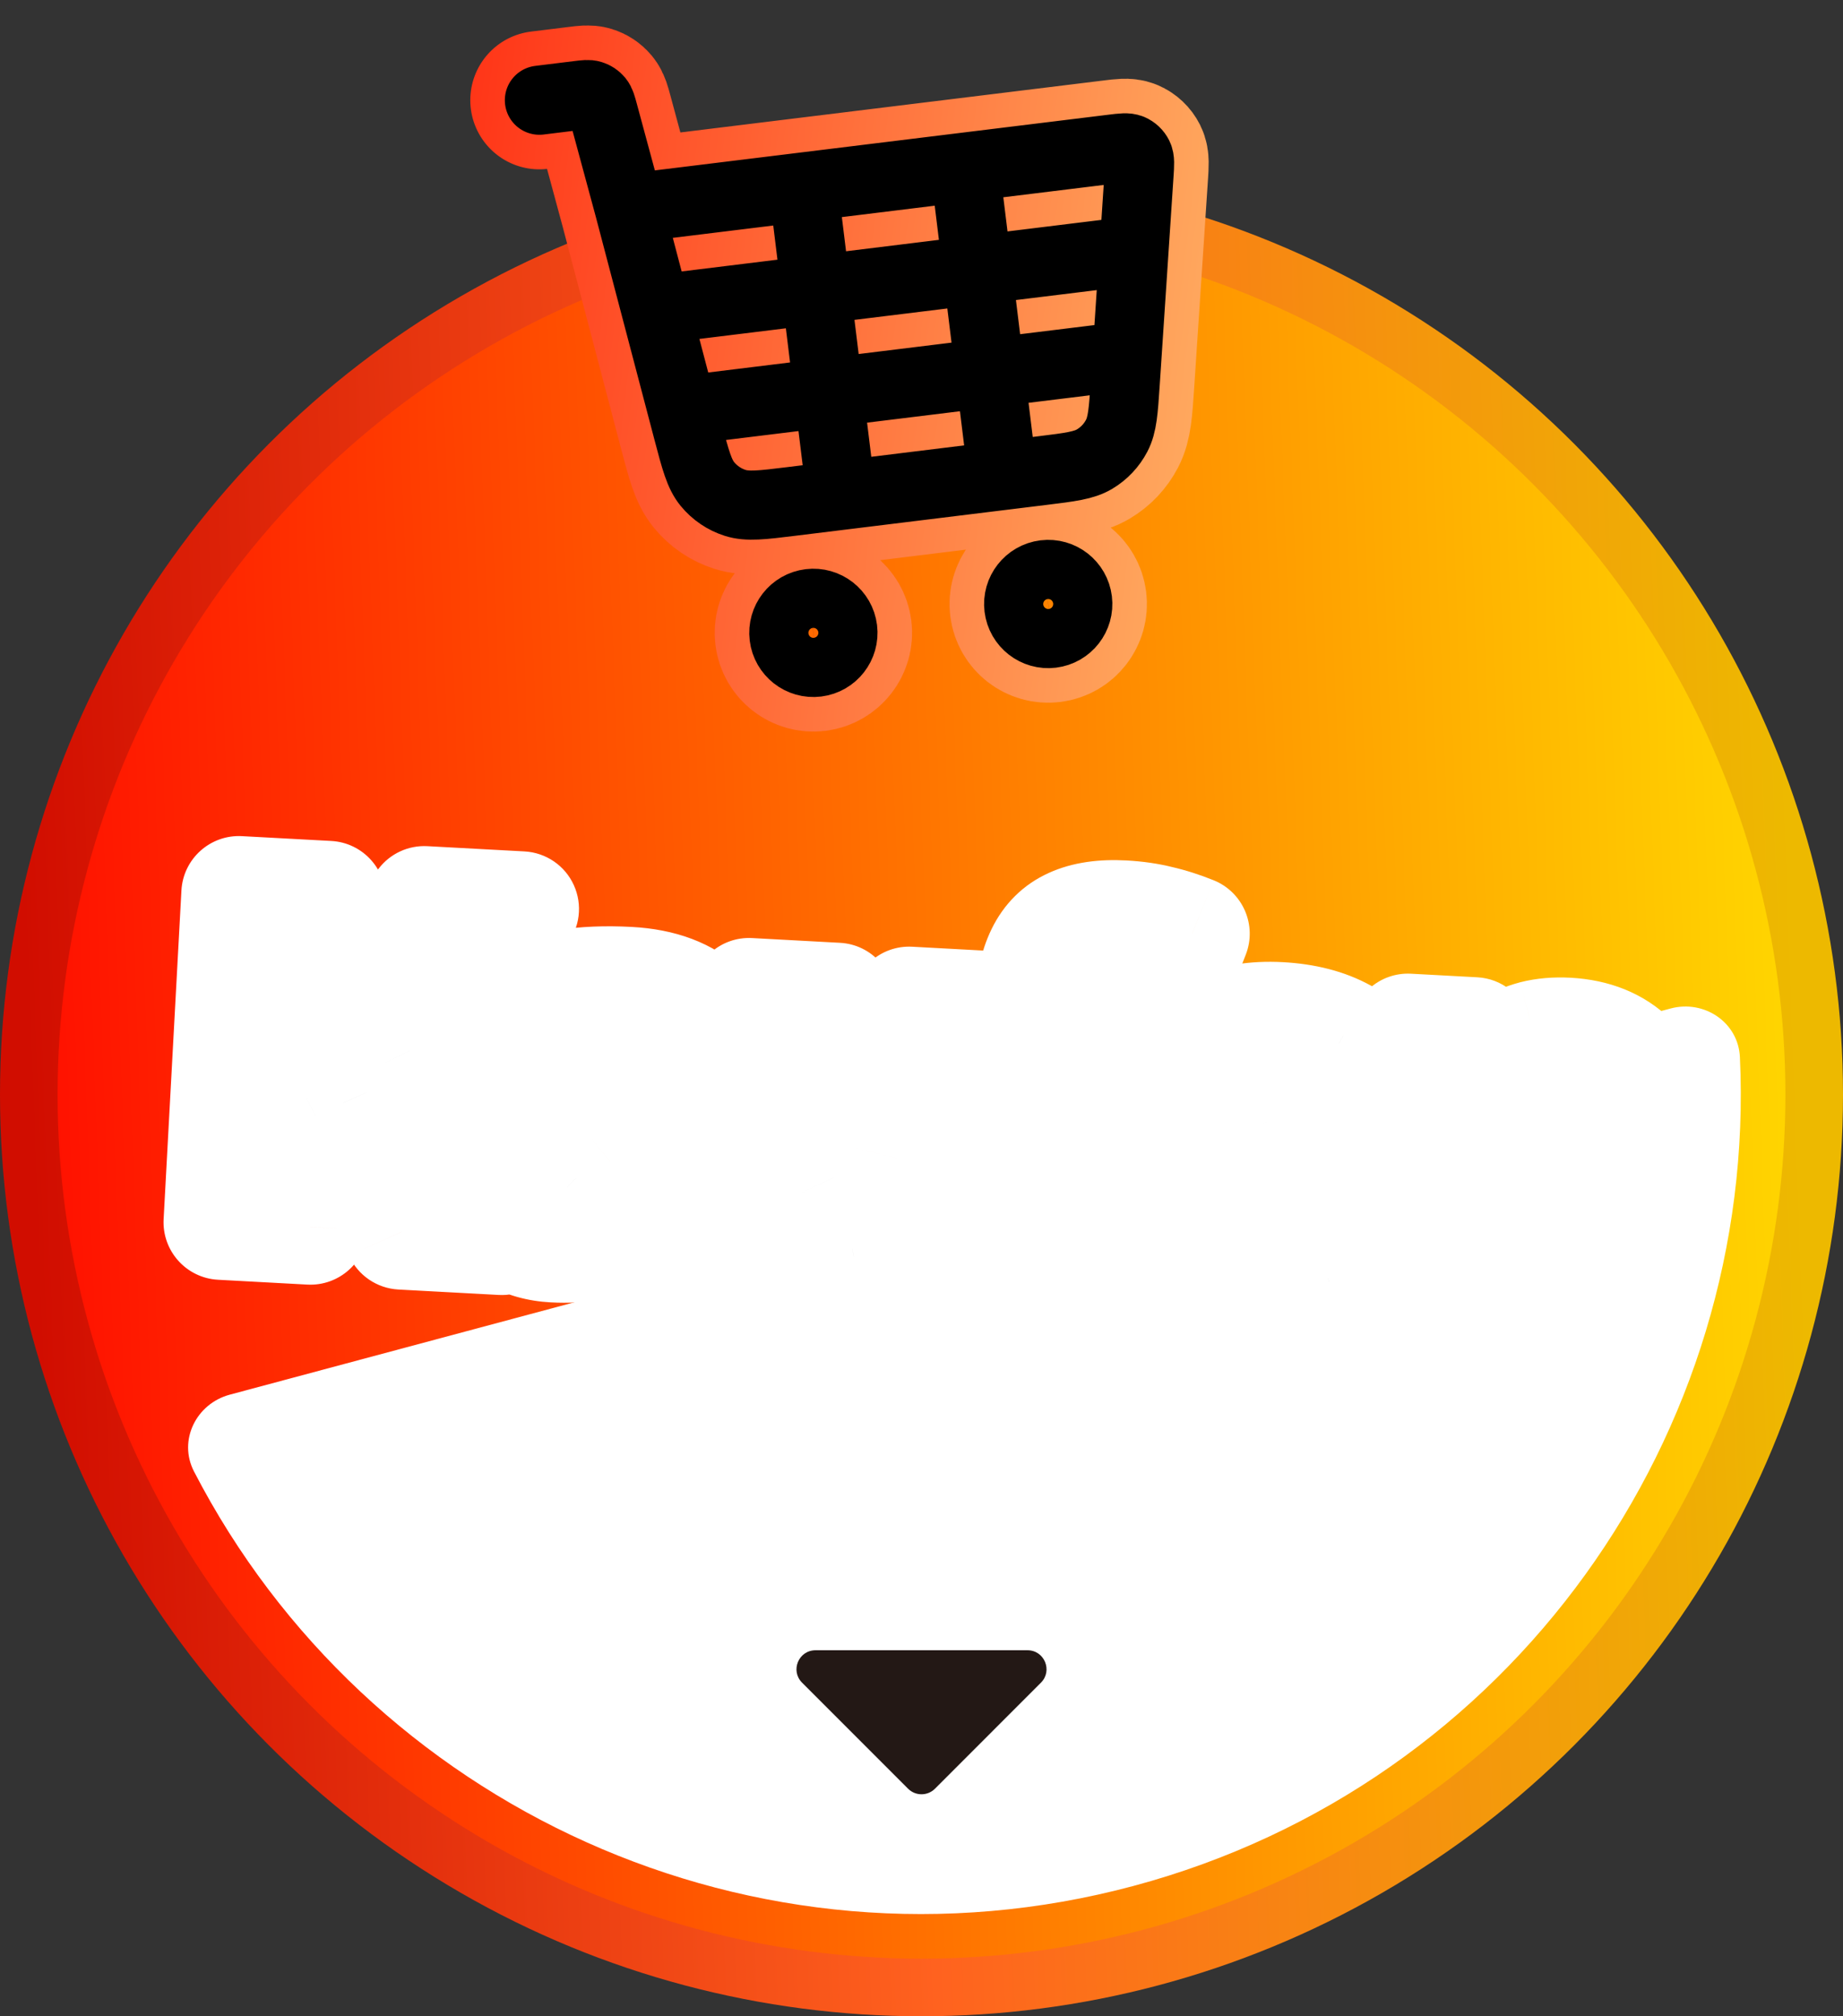
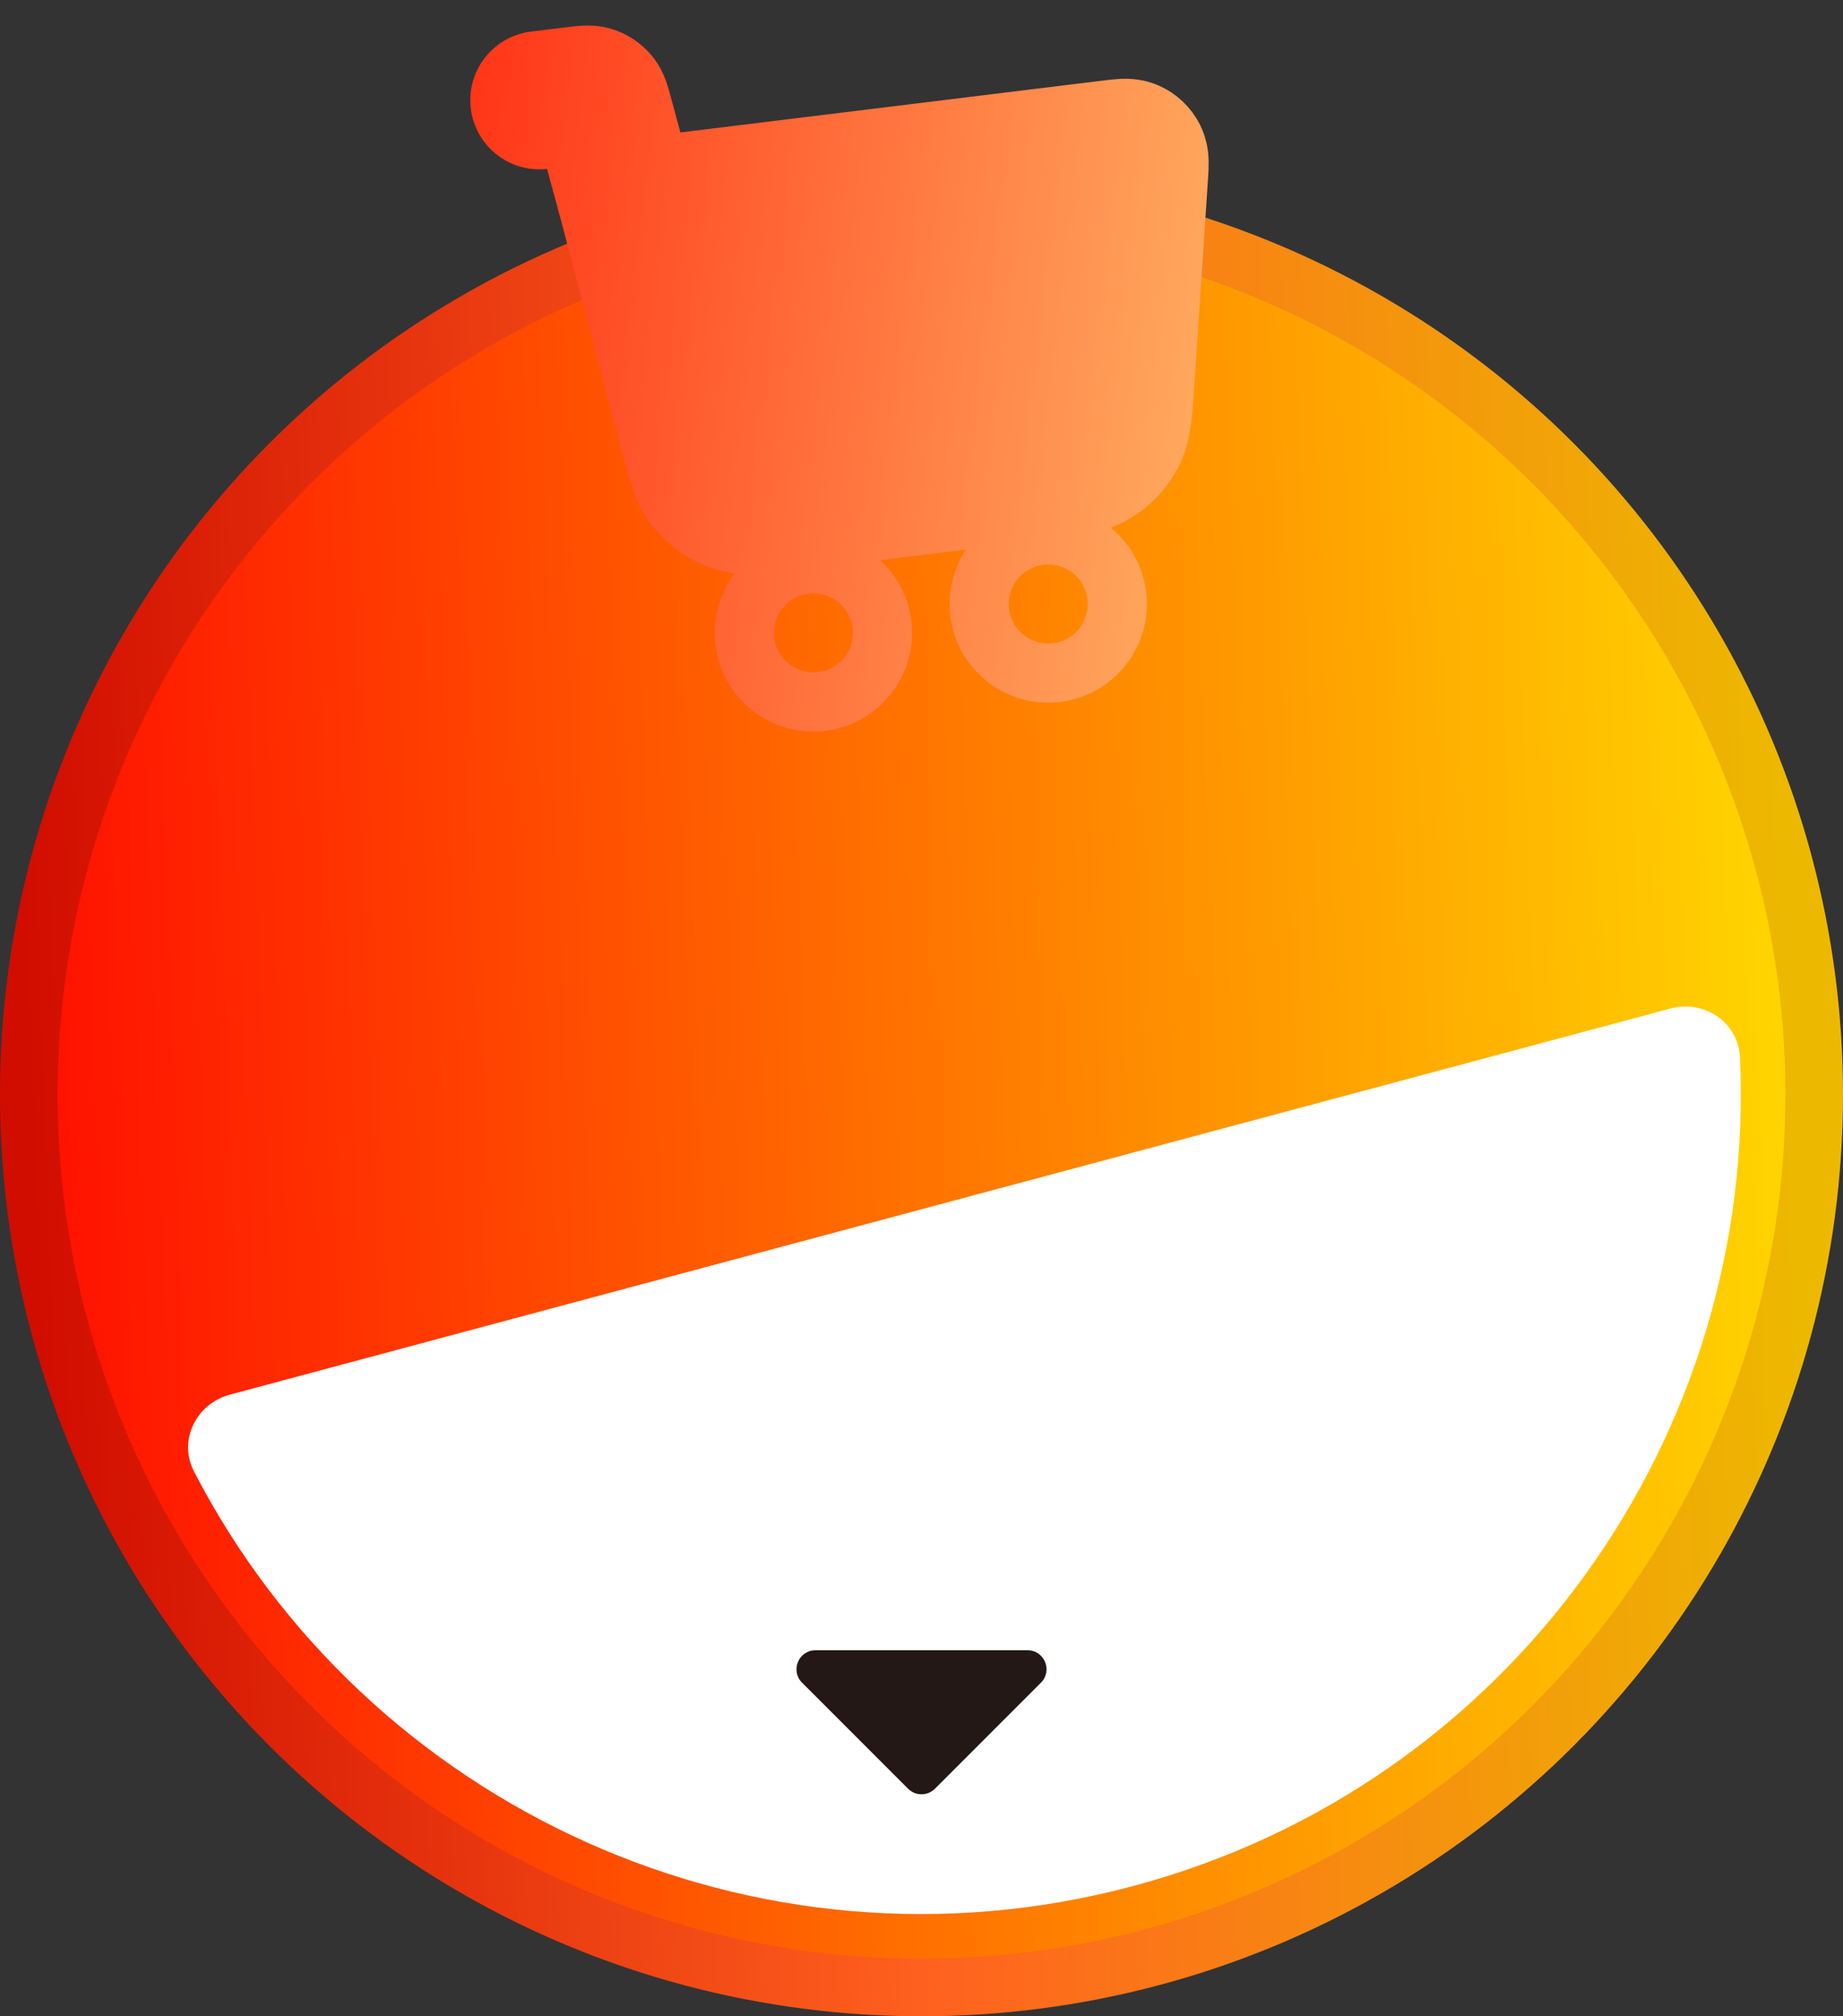
<svg xmlns="http://www.w3.org/2000/svg" width="64" height="70" viewBox="0 0 64 70" fill="none">
  <rect x="0" y="0" width="64" height="70" fill="#333333" stroke="none" />
  <circle cx="32" cy="38" r="31" fill="url(#paint0_linear_197_33965)" stroke="url(#paint1_linear_197_33965)" stroke-width="2" />
-   <path fill-rule="evenodd" clip-rule="evenodd" d="M60.42 36.701C60.364 35.492 59.181 34.7 58.011 35.013L7.98 48.419C6.81 48.733 6.181 50.01 6.737 51.086C12.742 62.705 26.211 68.999 39.362 65.475C52.513 61.951 61.03 49.766 60.42 36.701Z" fill="white" />
+   <path fill-rule="evenodd" clip-rule="evenodd" d="M60.42 36.701C60.364 35.492 59.181 34.7 58.011 35.013L7.98 48.419C6.81 48.733 6.181 50.01 6.737 51.086C12.742 62.705 26.211 68.999 39.362 65.475C52.513 61.951 61.03 49.766 60.42 36.701" fill="white" />
  <mask id="path-3-outside-1_197_33965" maskUnits="userSpaceOnUse" x="5.134" y="27.326" width="54.894" height="20.891" fill="black">
-     <rect fill="white" x="5.134" y="27.326" width="54.894" height="20.891" />
-     <path d="M17.425 42.96L13.942 42.772L11.925 38.288L10.985 38.782L10.779 42.601L7.679 42.433L8.297 31.026L11.396 31.193L11.128 36.146C11.269 35.908 11.431 35.671 11.615 35.435C11.799 35.189 11.977 34.958 12.149 34.743L14.735 31.374L18.106 31.556L14.235 36.474L17.425 42.96ZM21.834 34.178C22.953 34.238 23.811 34.562 24.41 35.15C25.008 35.738 25.28 36.543 25.224 37.566L24.91 43.365L22.802 43.251L22.274 42.053L22.21 42.049C21.948 42.345 21.678 42.587 21.401 42.775C21.135 42.953 20.83 43.075 20.484 43.142C20.138 43.219 19.72 43.245 19.23 43.218C18.719 43.19 18.266 43.065 17.873 42.84C17.479 42.605 17.177 42.274 16.965 41.846C16.754 41.407 16.666 40.863 16.701 40.213C16.752 39.265 17.115 38.58 17.79 38.157C18.475 37.735 19.442 37.531 20.691 37.545L22.163 37.576L22.17 37.449C22.192 37.054 22.111 36.772 21.928 36.602C21.745 36.421 21.489 36.322 21.159 36.304C20.807 36.285 20.415 36.328 19.982 36.433C19.549 36.527 19.11 36.658 18.663 36.826L17.893 34.766C18.419 34.527 19.004 34.361 19.65 34.268C20.308 34.164 21.036 34.134 21.834 34.178ZM21.384 39.249C20.829 39.24 20.429 39.32 20.185 39.488C19.952 39.647 19.827 39.886 19.81 40.205C19.794 40.503 19.861 40.731 20.013 40.889C20.165 41.036 20.375 41.117 20.641 41.131C21.014 41.151 21.334 41.051 21.603 40.831C21.882 40.611 22.031 40.315 22.051 39.942L22.088 39.255L21.384 39.249ZM34.624 35.03L34.146 43.865L31.845 43.74L31.521 42.617L31.346 42.608C31.148 42.896 30.901 43.129 30.603 43.305C30.316 43.471 30 43.587 29.655 43.654C29.32 43.721 28.971 43.745 28.609 43.726C28.034 43.694 27.518 43.554 27.062 43.305C26.605 43.056 26.251 42.685 26 42.19C25.76 41.697 25.66 41.072 25.701 40.316L26.012 34.564L29.064 34.729L28.803 39.554C28.772 40.129 28.828 40.57 28.972 40.877C29.126 41.184 29.39 41.348 29.762 41.368C30.146 41.389 30.449 41.304 30.673 41.113C30.898 40.912 31.058 40.611 31.155 40.21C31.262 39.81 31.331 39.317 31.363 38.731L31.572 34.865L34.624 35.03ZM40.57 37.643L38.685 37.541L38.33 44.091L35.279 43.926L35.633 37.376L34.467 37.313L34.548 35.811L35.819 35.127L35.827 34.983C35.868 34.216 36.003 33.598 36.232 33.13C36.46 32.662 36.798 32.327 37.247 32.127C37.707 31.917 38.294 31.831 39.008 31.87C39.466 31.895 39.879 31.955 40.248 32.049C40.617 32.133 41 32.256 41.398 32.416L40.636 34.362C40.489 34.311 40.32 34.264 40.13 34.222C39.951 34.18 39.755 34.154 39.542 34.142C39.307 34.13 39.133 34.195 39.018 34.338C38.904 34.471 38.839 34.697 38.821 35.017L38.809 35.256L40.694 35.358L40.57 37.643ZM44.442 35.401C45.305 35.447 46.037 35.637 46.639 35.968C47.251 36.301 47.706 36.774 48.004 37.388C48.313 38.003 48.442 38.763 48.393 39.669L48.32 41.027L42.872 40.732C42.868 41.191 43.018 41.578 43.322 41.894C43.636 42.21 44.102 42.385 44.719 42.418C45.273 42.448 45.782 42.422 46.246 42.34C46.71 42.259 47.193 42.114 47.696 41.906L47.577 44.095C47.139 44.295 46.661 44.435 46.144 44.514C45.638 44.593 45.001 44.612 44.234 44.571C43.34 44.523 42.549 44.325 41.863 43.978C41.188 43.621 40.666 43.096 40.298 42.403C39.929 41.71 39.773 40.842 39.83 39.798C39.888 38.733 40.116 37.869 40.515 37.207C40.925 36.546 41.463 36.068 42.131 35.773C42.809 35.478 43.58 35.354 44.442 35.401ZM44.442 37.484C44.08 37.464 43.77 37.56 43.513 37.77C43.266 37.981 43.109 38.33 43.04 38.818L45.66 38.96C45.674 38.694 45.634 38.456 45.538 38.248C45.454 38.03 45.319 37.852 45.134 37.714C44.95 37.575 44.719 37.499 44.442 37.484ZM54.43 35.941C55.346 35.991 56.078 36.287 56.626 36.829C57.173 37.371 57.416 38.213 57.354 39.352L57.043 45.104L53.992 44.939L54.253 40.114C54.284 39.528 54.223 39.081 54.069 38.774C53.914 38.466 53.651 38.303 53.278 38.282C52.703 38.251 52.301 38.465 52.074 38.922C51.857 39.381 51.724 40.052 51.676 40.936L51.467 44.802L48.416 44.637L48.894 35.802L51.194 35.926L51.547 37.115L51.658 37.121C51.865 36.855 52.102 36.633 52.367 36.455C52.645 36.267 52.951 36.128 53.287 36.04C53.634 35.952 54.015 35.919 54.43 35.941Z" />
-   </mask>
-   <path d="M17.425 42.96L13.942 42.772L11.925 38.288L10.985 38.782L10.779 42.601L7.679 42.433L8.297 31.026L11.396 31.193L11.128 36.146C11.269 35.908 11.431 35.671 11.615 35.435C11.799 35.189 11.977 34.958 12.149 34.743L14.735 31.374L18.106 31.556L14.235 36.474L17.425 42.96ZM21.834 34.178C22.953 34.238 23.811 34.562 24.41 35.15C25.008 35.738 25.28 36.543 25.224 37.566L24.91 43.365L22.802 43.251L22.274 42.053L22.21 42.049C21.948 42.345 21.678 42.587 21.401 42.775C21.135 42.953 20.83 43.075 20.484 43.142C20.138 43.219 19.72 43.245 19.23 43.218C18.719 43.19 18.266 43.065 17.873 42.84C17.479 42.605 17.177 42.274 16.965 41.846C16.754 41.407 16.666 40.863 16.701 40.213C16.752 39.265 17.115 38.58 17.79 38.157C18.475 37.735 19.442 37.531 20.691 37.545L22.163 37.576L22.17 37.449C22.192 37.054 22.111 36.772 21.928 36.602C21.745 36.421 21.489 36.322 21.159 36.304C20.807 36.285 20.415 36.328 19.982 36.433C19.549 36.527 19.11 36.658 18.663 36.826L17.893 34.766C18.419 34.527 19.004 34.361 19.65 34.268C20.308 34.164 21.036 34.134 21.834 34.178ZM21.384 39.249C20.829 39.24 20.429 39.32 20.185 39.488C19.952 39.647 19.827 39.886 19.81 40.205C19.794 40.503 19.861 40.731 20.013 40.889C20.165 41.036 20.375 41.117 20.641 41.131C21.014 41.151 21.334 41.051 21.603 40.831C21.882 40.611 22.031 40.315 22.051 39.942L22.088 39.255L21.384 39.249ZM34.624 35.03L34.146 43.865L31.845 43.74L31.521 42.617L31.346 42.608C31.148 42.896 30.901 43.129 30.603 43.305C30.316 43.471 30 43.587 29.655 43.654C29.32 43.721 28.971 43.745 28.609 43.726C28.034 43.694 27.518 43.554 27.062 43.305C26.605 43.056 26.251 42.685 26 42.19C25.76 41.697 25.66 41.072 25.701 40.316L26.012 34.564L29.064 34.729L28.803 39.554C28.772 40.129 28.828 40.57 28.972 40.877C29.126 41.184 29.39 41.348 29.762 41.368C30.146 41.389 30.449 41.304 30.673 41.113C30.898 40.912 31.058 40.611 31.155 40.21C31.262 39.81 31.331 39.317 31.363 38.731L31.572 34.865L34.624 35.03ZM40.57 37.643L38.685 37.541L38.33 44.091L35.279 43.926L35.633 37.376L34.467 37.313L34.548 35.811L35.819 35.127L35.827 34.983C35.868 34.216 36.003 33.598 36.232 33.13C36.46 32.662 36.798 32.327 37.247 32.127C37.707 31.917 38.294 31.831 39.008 31.87C39.466 31.895 39.879 31.955 40.248 32.049C40.617 32.133 41 32.256 41.398 32.416L40.636 34.362C40.489 34.311 40.32 34.264 40.13 34.222C39.951 34.18 39.755 34.154 39.542 34.142C39.307 34.13 39.133 34.195 39.018 34.338C38.904 34.471 38.839 34.697 38.821 35.017L38.809 35.256L40.694 35.358L40.57 37.643ZM44.442 35.401C45.305 35.447 46.037 35.637 46.639 35.968C47.251 36.301 47.706 36.774 48.004 37.388C48.313 38.003 48.442 38.763 48.393 39.669L48.32 41.027L42.872 40.732C42.868 41.191 43.018 41.578 43.322 41.894C43.636 42.21 44.102 42.385 44.719 42.418C45.273 42.448 45.782 42.422 46.246 42.34C46.71 42.259 47.193 42.114 47.696 41.906L47.577 44.095C47.139 44.295 46.661 44.435 46.144 44.514C45.638 44.593 45.001 44.612 44.234 44.571C43.34 44.523 42.549 44.325 41.863 43.978C41.188 43.621 40.666 43.096 40.298 42.403C39.929 41.71 39.773 40.842 39.83 39.798C39.888 38.733 40.116 37.869 40.515 37.207C40.925 36.546 41.463 36.068 42.131 35.773C42.809 35.478 43.58 35.354 44.442 35.401ZM44.442 37.484C44.08 37.464 43.77 37.56 43.513 37.77C43.266 37.981 43.109 38.33 43.04 38.818L45.66 38.96C45.674 38.694 45.634 38.456 45.538 38.248C45.454 38.03 45.319 37.852 45.134 37.714C44.95 37.575 44.719 37.499 44.442 37.484ZM54.43 35.941C55.346 35.991 56.078 36.287 56.626 36.829C57.173 37.371 57.416 38.213 57.354 39.352L57.043 45.104L53.992 44.939L54.253 40.114C54.284 39.528 54.223 39.081 54.069 38.774C53.914 38.466 53.651 38.303 53.278 38.282C52.703 38.251 52.301 38.465 52.074 38.922C51.857 39.381 51.724 40.052 51.676 40.936L51.467 44.802L48.416 44.637L48.894 35.802L51.194 35.926L51.547 37.115L51.658 37.121C51.865 36.855 52.102 36.633 52.367 36.455C52.645 36.267 52.951 36.128 53.287 36.04C53.634 35.952 54.015 35.919 54.43 35.941Z" fill="black" />
-   <path d="M17.425 42.96L17.317 44.957C18.026 44.996 18.702 44.655 19.094 44.063C19.485 43.47 19.533 42.715 19.22 42.078L17.425 42.96ZM13.942 42.772L12.118 43.592C12.425 44.275 13.087 44.728 13.834 44.769L13.942 42.772ZM11.925 38.288L13.749 37.468C13.523 36.965 13.099 36.577 12.578 36.398C12.056 36.218 11.484 36.261 10.995 36.518L11.925 38.288ZM10.985 38.782L10.055 37.012C9.432 37.339 9.026 37.971 8.988 38.674L10.985 38.782ZM10.779 42.601L10.671 44.598C11.774 44.657 12.716 43.812 12.776 42.709L10.779 42.601ZM7.679 42.433L5.682 42.325C5.623 43.428 6.468 44.37 7.571 44.43L7.679 42.433ZM8.297 31.026L8.405 29.029C7.302 28.969 6.359 29.815 6.3 30.918L8.297 31.026ZM11.396 31.193L13.393 31.301C13.453 30.198 12.607 29.256 11.504 29.196L11.396 31.193ZM11.128 36.146L9.131 36.038C9.081 36.958 9.666 37.793 10.548 38.06C11.429 38.327 12.379 37.958 12.849 37.166L11.128 36.146ZM11.615 35.435L13.193 36.664C13.201 36.654 13.209 36.644 13.217 36.633L11.615 35.435ZM12.149 34.743L13.712 35.992C13.72 35.982 13.728 35.971 13.736 35.961L12.149 34.743ZM14.735 31.374L14.843 29.377C14.184 29.341 13.55 29.633 13.149 30.156L14.735 31.374ZM18.106 31.556L19.678 32.793C20.14 32.207 20.236 31.412 19.928 30.732C19.621 30.052 18.96 29.6 18.214 29.559L18.106 31.556ZM14.235 36.474L12.663 35.237C12.187 35.842 12.101 36.666 12.44 37.357L14.235 36.474ZM17.533 40.963L14.05 40.775L13.834 44.769L17.317 44.957L17.533 40.963ZM15.766 41.951L13.749 37.468L10.101 39.109L12.118 43.592L15.766 41.951ZM10.995 36.518L10.055 37.012L11.916 40.553L12.856 40.059L10.995 36.518ZM8.988 38.674L8.782 42.492L12.776 42.709L12.982 38.89L8.988 38.674ZM10.887 40.603L7.787 40.436L7.571 44.43L10.671 44.598L10.887 40.603ZM9.676 42.541L10.294 31.134L6.3 30.918L5.682 42.325L9.676 42.541ZM8.189 33.023L11.288 33.19L11.504 29.196L8.405 29.029L8.189 33.023ZM9.399 31.085L9.131 36.038L13.125 36.254L13.393 31.301L9.399 31.085ZM12.849 37.166C12.943 37.006 13.057 36.839 13.193 36.664L10.037 34.206C9.806 34.503 9.595 34.81 9.407 35.126L12.849 37.166ZM13.217 36.633C13.39 36.402 13.555 36.188 13.712 35.992L10.587 33.495C10.4 33.728 10.209 33.976 10.014 34.238L13.217 36.633ZM13.736 35.961L16.322 32.592L13.149 30.156L10.563 33.526L13.736 35.961ZM14.627 33.371L17.998 33.553L18.214 29.559L14.843 29.377L14.627 33.371ZM16.535 30.319L12.663 35.237L15.806 37.711L19.678 32.793L16.535 30.319ZM12.44 37.357L15.63 43.843L19.22 42.078L16.029 35.592L12.44 37.357ZM24.41 35.15L25.811 33.723L25.811 33.723L24.41 35.15ZM24.91 43.365L24.802 45.362C25.905 45.422 26.848 44.576 26.908 43.473L24.91 43.365ZM22.802 43.251L20.971 44.058C21.275 44.747 21.941 45.208 22.694 45.248L22.802 43.251ZM22.274 42.053L24.104 41.246C23.8 40.557 23.134 40.096 22.382 40.056L22.274 42.053ZM22.21 42.049L22.318 40.052C21.708 40.019 21.117 40.267 20.712 40.724L22.21 42.049ZM21.401 42.775L22.513 44.437L22.524 44.43L21.401 42.775ZM20.484 43.142L20.105 41.178C20.085 41.182 20.067 41.186 20.047 41.19L20.484 43.142ZM17.873 42.84L16.847 44.557C16.859 44.564 16.871 44.571 16.883 44.578L17.873 42.84ZM16.965 41.846L15.163 42.714C15.166 42.72 15.169 42.726 15.172 42.733L16.965 41.846ZM17.79 38.157L16.74 36.454C16.736 36.457 16.732 36.46 16.727 36.462L17.79 38.157ZM20.691 37.545L20.734 35.545C20.727 35.545 20.72 35.545 20.713 35.545L20.691 37.545ZM22.163 37.576L22.12 39.576C23.199 39.599 24.102 38.762 24.16 37.684L22.163 37.576ZM21.928 36.602L20.52 38.023C20.535 38.038 20.55 38.053 20.566 38.067L21.928 36.602ZM19.982 36.433L20.407 38.387C20.422 38.384 20.437 38.38 20.452 38.377L19.982 36.433ZM18.663 36.826L16.789 37.526C16.975 38.024 17.351 38.427 17.835 38.647C18.318 38.867 18.869 38.885 19.367 38.698L18.663 36.826ZM17.893 34.766L17.066 32.944C16.109 33.379 15.652 34.48 16.019 35.465L17.893 34.766ZM19.65 34.268L19.936 36.247C19.944 36.246 19.953 36.245 19.961 36.243L19.65 34.268ZM21.384 39.249L21.353 41.248L21.366 41.249L21.384 39.249ZM20.185 39.488L21.309 41.142L21.321 41.135L20.185 39.488ZM20.013 40.889L18.572 42.275C18.589 42.293 18.606 42.31 18.624 42.327L20.013 40.889ZM21.603 40.831L20.364 39.26C20.354 39.269 20.343 39.277 20.333 39.286L21.603 40.831ZM22.088 39.255L24.086 39.363C24.115 38.817 23.92 38.284 23.546 37.886C23.172 37.487 22.652 37.26 22.106 37.255L22.088 39.255ZM21.726 36.175C22.524 36.218 22.859 36.431 23.008 36.577L25.811 33.723C24.763 32.694 23.382 32.258 21.942 32.181L21.726 36.175ZM23.008 36.577C23.108 36.675 23.259 36.871 23.227 37.458L27.221 37.674C27.3 36.215 26.908 34.801 25.811 33.723L23.008 36.577ZM23.227 37.458L22.913 43.257L26.908 43.473L27.221 37.674L23.227 37.458ZM25.019 41.368L22.91 41.254L22.694 45.248L24.802 45.362L25.019 41.368ZM24.632 42.445L24.104 41.246L20.443 42.859L20.971 44.058L24.632 42.445ZM22.382 40.056L22.318 40.052L22.102 44.046L22.166 44.05L22.382 40.056ZM20.712 40.724C20.542 40.916 20.396 41.04 20.279 41.119L22.524 44.43C22.961 44.133 23.354 43.774 23.707 43.375L20.712 40.724ZM20.29 41.112C20.266 41.128 20.215 41.157 20.105 41.178L20.864 45.105C21.445 44.993 22.004 44.778 22.513 44.437L20.29 41.112ZM20.047 41.19C19.934 41.215 19.71 41.241 19.338 41.221L19.122 45.215C19.73 45.248 20.343 45.223 20.921 45.093L20.047 41.19ZM19.338 41.221C19.096 41.208 18.953 41.154 18.862 41.102L16.883 44.578C17.58 44.975 18.341 45.173 19.122 45.215L19.338 41.221ZM18.898 41.123C18.85 41.094 18.806 41.058 18.758 40.959L15.172 42.733C15.547 43.49 16.109 44.116 16.847 44.557L18.898 41.123ZM18.767 40.978C18.743 40.928 18.675 40.743 18.698 40.321L14.704 40.105C14.656 40.982 14.765 41.886 15.163 42.714L18.767 40.978ZM18.698 40.321C18.711 40.073 18.76 39.96 18.779 39.924C18.792 39.9 18.804 39.881 18.852 39.851L16.727 36.462C15.391 37.3 14.783 38.65 14.704 40.105L18.698 40.321ZM18.839 39.859C19.07 39.717 19.605 39.532 20.668 39.545L20.713 35.545C19.279 35.529 17.879 35.752 16.74 36.454L18.839 39.859ZM20.648 39.544L22.12 39.576L22.206 35.577L20.734 35.545L20.648 39.544ZM24.16 37.684L24.167 37.557L20.173 37.34L20.166 37.468L24.16 37.684ZM24.167 37.557C24.202 36.912 24.107 35.898 23.289 35.137L20.566 38.067C20.348 37.864 20.245 37.64 20.203 37.492C20.165 37.36 20.176 37.294 20.173 37.34L24.167 37.557ZM23.335 35.181C22.714 34.566 21.942 34.344 21.267 34.307L21.05 38.301C21.046 38.301 20.98 38.297 20.876 38.257C20.766 38.214 20.638 38.139 20.52 38.023L23.335 35.181ZM21.267 34.307C20.677 34.275 20.086 34.35 19.512 34.489L20.452 38.377C20.744 38.306 20.937 38.295 21.05 38.301L21.267 34.307ZM19.556 34.479C19.022 34.595 18.49 34.755 17.959 34.954L19.367 38.698C19.73 38.562 20.077 38.459 20.407 38.387L19.556 34.479ZM20.536 36.126L19.766 34.066L16.019 35.465L16.789 37.526L20.536 36.126ZM18.72 36.587C19.053 36.435 19.453 36.317 19.936 36.247L19.365 32.288C18.556 32.405 17.785 32.618 17.066 32.944L18.72 36.587ZM19.961 36.243C20.455 36.166 21.04 36.138 21.726 36.175L21.942 32.181C21.031 32.131 20.16 32.163 19.34 32.292L19.961 36.243ZM21.415 37.249C20.755 37.239 19.825 37.307 19.049 37.842L21.321 41.135C21.233 41.195 21.16 41.228 21.117 41.245C21.074 41.261 21.052 41.265 21.06 41.263C21.067 41.262 21.094 41.257 21.145 41.253C21.196 41.249 21.265 41.247 21.353 41.248L21.415 37.249ZM19.061 37.834C18.236 38.395 17.858 39.251 17.813 40.097L21.807 40.313C21.803 40.387 21.781 40.536 21.689 40.714C21.591 40.899 21.453 41.045 21.309 41.142L19.061 37.834ZM17.813 40.097C17.778 40.74 17.911 41.589 18.572 42.275L21.455 39.503C21.812 39.874 21.809 40.267 21.807 40.313L17.813 40.097ZM18.624 42.327C19.204 42.889 19.915 43.095 20.533 43.128L20.749 39.134C20.835 39.139 21.126 39.184 21.403 39.451L18.624 42.327ZM20.533 43.128C21.364 43.173 22.187 42.939 22.872 42.376L20.333 39.286C20.391 39.238 20.471 39.192 20.564 39.162C20.656 39.134 20.724 39.133 20.749 39.134L20.533 43.128ZM22.841 42.401C23.597 41.806 23.999 40.963 24.048 40.05L20.054 39.834C20.057 39.778 20.074 39.67 20.139 39.542C20.204 39.412 20.291 39.318 20.364 39.26L22.841 42.401ZM24.048 40.05L24.086 39.363L20.091 39.147L20.054 39.834L24.048 40.05ZM22.106 37.255L21.401 37.249L21.366 41.249L22.071 41.255L22.106 37.255ZM34.624 35.03L36.621 35.138C36.681 34.035 35.835 33.092 34.732 33.033L34.624 35.03ZM34.146 43.865L34.038 45.862C35.141 45.922 36.083 45.076 36.143 43.973L34.146 43.865ZM31.845 43.74L29.923 44.294C30.159 45.112 30.887 45.691 31.737 45.737L31.845 43.74ZM31.521 42.617L33.443 42.063C33.207 41.245 32.48 40.666 31.629 40.62L31.521 42.617ZM31.346 42.608L31.454 40.611C30.756 40.573 30.089 40.902 29.695 41.479L31.346 42.608ZM30.603 43.305L31.605 45.035C31.61 45.032 31.616 45.029 31.621 45.026L30.603 43.305ZM29.655 43.654L29.275 41.69C29.27 41.691 29.265 41.692 29.26 41.693L29.655 43.654ZM27.062 43.305L28.019 41.55L28.019 41.55L27.062 43.305ZM26 42.19L24.202 43.066C24.207 43.076 24.212 43.086 24.217 43.096L26 42.19ZM26.012 34.564L26.12 32.567C25.017 32.507 24.075 33.353 24.015 34.456L26.012 34.564ZM29.064 34.729L31.061 34.837C31.121 33.734 30.275 32.792 29.172 32.732L29.064 34.729ZM28.972 40.877L27.16 41.725C27.168 41.741 27.176 41.758 27.184 41.774L28.972 40.877ZM30.673 41.113L31.971 42.636C31.983 42.624 31.996 42.613 32.009 42.602L30.673 41.113ZM31.155 40.21L29.223 39.693C29.218 39.709 29.214 39.725 29.21 39.742L31.155 40.21ZM31.572 34.865L31.68 32.868C30.577 32.808 29.635 33.654 29.575 34.757L31.572 34.865ZM32.627 34.922L32.149 43.757L36.143 43.973L36.621 35.138L32.627 34.922ZM34.254 41.868L31.953 41.743L31.737 45.737L34.038 45.862L34.254 41.868ZM33.767 43.186L33.443 42.063L29.6 43.171L29.923 44.294L33.767 43.186ZM31.629 40.62L31.454 40.611L31.238 44.605L31.413 44.614L31.629 40.62ZM29.695 41.479C29.661 41.528 29.629 41.557 29.585 41.583L31.621 45.026C32.173 44.7 32.636 44.264 32.997 43.737L29.695 41.479ZM29.6 41.574C29.518 41.621 29.415 41.663 29.275 41.69L30.034 45.618C30.585 45.511 31.114 45.32 31.605 45.035L29.6 41.574ZM29.26 41.693C29.101 41.725 28.922 41.739 28.717 41.728L28.501 45.723C29.021 45.751 29.539 45.717 30.049 45.615L29.26 41.693ZM28.717 41.728C28.407 41.712 28.187 41.641 28.019 41.55L26.104 45.061C26.849 45.468 27.661 45.677 28.501 45.723L28.717 41.728ZM28.019 41.55C27.942 41.507 27.864 41.444 27.784 41.285L24.217 43.096C24.638 43.925 25.269 44.606 26.104 45.061L28.019 41.55ZM27.799 41.315C27.753 41.221 27.669 40.963 27.698 40.423L23.704 40.207C23.651 41.181 23.767 42.172 24.202 43.066L27.799 41.315ZM27.698 40.423L28.009 34.672L24.015 34.456L23.704 40.207L27.698 40.423ZM25.904 36.561L28.956 36.726L29.172 32.732L26.12 32.567L25.904 36.561ZM27.067 34.621L26.806 39.446L30.8 39.662L31.061 34.837L27.067 34.621ZM26.806 39.446C26.768 40.149 26.811 40.979 27.16 41.725L30.783 40.029C30.822 40.112 30.815 40.138 30.806 40.063C30.797 39.991 30.789 39.862 30.8 39.662L26.806 39.446ZM27.184 41.774C27.692 42.787 28.639 43.311 29.654 43.365L29.87 39.371C29.952 39.376 30.134 39.403 30.341 39.532C30.555 39.665 30.689 39.841 30.759 39.98L27.184 41.774ZM29.654 43.365C30.388 43.405 31.249 43.251 31.971 42.636L29.376 39.591C29.5 39.485 29.632 39.424 29.738 39.394C29.837 39.367 29.89 39.372 29.87 39.371L29.654 43.365ZM32.009 42.602C32.627 42.047 32.942 41.332 33.099 40.678L29.21 39.742C29.194 39.811 29.183 39.822 29.197 39.795C29.213 39.767 29.255 39.699 29.338 39.625L32.009 42.602ZM33.087 40.727C33.241 40.151 33.324 39.511 33.36 38.839L29.366 38.623C29.339 39.123 29.283 39.469 29.223 39.693L33.087 40.727ZM33.36 38.839L33.569 34.973L29.575 34.757L29.366 38.623L33.36 38.839ZM31.464 36.862L34.516 37.027L34.732 33.033L31.68 32.868L31.464 36.862ZM40.57 37.643L40.462 39.64C41.565 39.7 42.508 38.854 42.567 37.751L40.57 37.643ZM38.685 37.541L38.793 35.544C37.69 35.484 36.747 36.33 36.688 37.433L38.685 37.541ZM38.33 44.091L38.222 46.088C39.325 46.148 40.268 45.302 40.328 44.199L38.33 44.091ZM35.279 43.926L33.282 43.818C33.222 44.921 34.068 45.864 35.171 45.923L35.279 43.926ZM35.633 37.376L37.63 37.484C37.69 36.381 36.844 35.438 35.741 35.379L35.633 37.376ZM34.467 37.313L32.47 37.205C32.41 38.308 33.256 39.25 34.359 39.31L34.467 37.313ZM34.548 35.811L33.6 34.05C32.986 34.38 32.589 35.007 32.551 35.703L34.548 35.811ZM35.819 35.127L36.767 36.888C37.381 36.557 37.779 35.931 37.816 35.235L35.819 35.127ZM37.247 32.127L38.062 33.954C38.067 33.952 38.073 33.949 38.078 33.947L37.247 32.127ZM40.248 32.049L39.75 33.986C39.768 33.991 39.786 33.995 39.804 33.999L40.248 32.049ZM41.398 32.416L43.26 33.145C43.66 32.124 43.163 30.972 42.146 30.561L41.398 32.416ZM40.636 34.362L39.983 36.252C40.997 36.602 42.106 36.09 42.498 35.091L40.636 34.362ZM40.13 34.222L39.677 36.17C39.683 36.172 39.689 36.173 39.695 36.174L40.13 34.222ZM39.018 34.338L40.535 35.642C40.551 35.624 40.566 35.605 40.581 35.587L39.018 34.338ZM38.809 35.256L36.811 35.148C36.752 36.251 37.597 37.194 38.7 37.253L38.809 35.256ZM40.694 35.358L42.691 35.466C42.751 34.363 41.905 33.421 40.802 33.361L40.694 35.358ZM40.678 35.646L38.793 35.544L38.577 39.538L40.462 39.64L40.678 35.646ZM36.688 37.433L36.333 43.983L40.328 44.199L40.682 37.649L36.688 37.433ZM38.438 42.094L35.387 41.929L35.171 45.923L38.222 46.088L38.438 42.094ZM37.276 44.034L37.63 37.484L33.636 37.268L33.282 43.818L37.276 44.034ZM35.741 35.379L34.575 35.316L34.359 39.31L35.525 39.373L35.741 35.379ZM36.464 37.421L36.545 35.919L32.551 35.703L32.47 37.205L36.464 37.421ZM35.496 37.572L36.767 36.888L34.871 33.366L33.6 34.05L35.496 37.572ZM37.816 35.235L37.824 35.091L33.83 34.875L33.822 35.019L37.816 35.235ZM37.824 35.091C37.857 34.475 37.96 34.149 38.029 34.006L34.434 32.254C34.047 33.048 33.88 33.956 33.83 34.875L37.824 35.091ZM38.029 34.006C38.042 33.98 38.052 33.965 38.057 33.958C38.062 33.951 38.064 33.949 38.062 33.951C38.06 33.953 38.057 33.956 38.054 33.958C38.052 33.959 38.053 33.958 38.062 33.954L36.433 30.301C35.528 30.704 34.855 31.39 34.434 32.254L38.029 34.006ZM38.078 33.947C38.148 33.915 38.383 33.839 38.9 33.867L39.116 29.873C38.205 29.824 37.267 29.92 36.416 30.308L38.078 33.947ZM38.9 33.867C39.252 33.886 39.532 33.93 39.75 33.986L40.745 30.112C40.226 29.979 39.679 29.904 39.116 29.873L38.9 33.867ZM39.804 33.999C40.057 34.057 40.338 34.145 40.649 34.271L42.146 30.561C41.663 30.366 41.178 30.21 40.692 30.099L39.804 33.999ZM39.535 31.686L38.773 33.632L42.498 35.091L43.26 33.145L39.535 31.686ZM41.288 32.471C41.055 32.391 40.811 32.325 40.565 32.27L39.695 36.174C39.829 36.204 39.923 36.231 39.983 36.252L41.288 32.471ZM40.584 32.274C40.275 32.202 39.961 32.162 39.65 32.145L39.434 36.139C39.548 36.145 39.627 36.158 39.677 36.17L40.584 32.274ZM39.65 32.145C38.97 32.108 38.084 32.303 37.456 33.09L40.581 35.587C40.409 35.802 40.182 35.963 39.937 36.055C39.708 36.14 39.523 36.144 39.434 36.139L39.65 32.145ZM37.501 33.035C36.944 33.683 36.848 34.468 36.824 34.908L40.819 35.125C40.822 35.067 40.826 35.09 40.804 35.165C40.783 35.236 40.717 35.43 40.535 35.642L37.501 33.035ZM36.824 34.908L36.811 35.148L40.806 35.364L40.819 35.125L36.824 34.908ZM38.7 37.253L40.586 37.355L40.802 33.361L38.916 33.259L38.7 37.253ZM38.697 35.25L38.573 37.535L42.567 37.751L42.691 35.466L38.697 35.25ZM46.639 35.968L45.673 37.72L45.685 37.726L46.639 35.968ZM48.004 37.388L46.205 38.261C46.209 38.269 46.212 38.277 46.217 38.285L48.004 37.388ZM48.32 41.027L48.212 43.024C49.315 43.083 50.257 42.238 50.317 41.135L48.32 41.027ZM42.872 40.732L42.98 38.735C42.434 38.705 41.9 38.9 41.502 39.275C41.104 39.649 40.876 40.17 40.872 40.717L42.872 40.732ZM43.322 41.894L41.88 43.28C41.888 43.288 41.895 43.296 41.903 43.303L43.322 41.894ZM46.246 42.34L46.593 44.31L46.593 44.31L46.246 42.34ZM47.696 41.906L49.693 42.014C49.73 41.328 49.412 40.671 48.852 40.274C48.291 39.877 47.566 39.795 46.931 40.058L47.696 41.906ZM47.577 44.095L48.41 45.913C49.086 45.604 49.534 44.945 49.574 44.203L47.577 44.095ZM46.144 44.514L45.843 42.537L45.834 42.538L46.144 44.514ZM41.863 43.978L40.928 45.746C40.939 45.752 40.95 45.757 40.961 45.763L41.863 43.978ZM40.298 42.403L38.532 43.342L38.532 43.342L40.298 42.403ZM40.515 37.207L38.815 36.154C38.81 36.161 38.806 36.168 38.802 36.175L40.515 37.207ZM42.131 35.773L41.334 33.938L41.322 33.943L42.131 35.773ZM43.513 37.77L42.246 36.222C42.235 36.232 42.223 36.241 42.212 36.251L43.513 37.77ZM43.04 38.818L41.059 38.537C40.981 39.092 41.139 39.655 41.495 40.088C41.85 40.521 42.372 40.785 42.931 40.815L43.04 38.818ZM45.66 38.96L45.552 40.957C46.655 41.017 47.597 40.171 47.657 39.068L45.66 38.96ZM45.538 38.248L43.672 38.969C43.687 39.008 43.703 39.045 43.72 39.083L45.538 38.248ZM45.134 37.714L46.332 36.112L46.332 36.112L45.134 37.714ZM44.334 37.398C44.972 37.432 45.394 37.566 45.673 37.72L47.604 34.217C46.68 33.707 45.638 33.463 44.55 33.404L44.334 37.398ZM45.685 37.726C45.938 37.863 46.093 38.031 46.205 38.261L49.804 36.516C49.319 35.517 48.564 34.738 47.593 34.211L45.685 37.726ZM46.217 38.285C46.327 38.505 46.432 38.896 46.396 39.56L50.391 39.777C50.453 38.631 50.298 37.501 49.792 36.491L46.217 38.285ZM46.396 39.56L46.323 40.919L50.317 41.135L50.391 39.777L46.396 39.56ZM48.428 39.029L42.98 38.735L42.764 42.729L48.212 43.024L48.428 39.029ZM40.872 40.717C40.865 41.669 41.196 42.568 41.88 43.28L44.763 40.508C44.785 40.53 44.821 40.578 44.847 40.645C44.872 40.709 44.872 40.751 44.872 40.747L40.872 40.717ZM41.903 43.303C42.682 44.087 43.692 44.365 44.611 44.415L44.828 40.421C44.675 40.413 44.612 40.39 44.609 40.389C44.609 40.389 44.61 40.39 44.612 40.391C44.614 40.391 44.617 40.393 44.621 40.395C44.628 40.398 44.638 40.404 44.651 40.412C44.677 40.428 44.709 40.452 44.741 40.484L41.903 43.303ZM44.611 44.415C45.291 44.452 45.955 44.422 46.593 44.31L45.899 40.371C45.609 40.422 45.255 40.444 44.828 40.421L44.611 44.415ZM46.593 44.31C47.22 44.2 47.843 44.009 48.46 43.754L46.931 40.058C46.543 40.218 46.2 40.318 45.899 40.371L46.593 44.31ZM45.698 41.798L45.58 43.987L49.574 44.203L49.693 42.014L45.698 41.798ZM46.745 42.276C46.489 42.394 46.192 42.484 45.843 42.537L46.446 46.491C47.131 46.387 47.789 46.197 48.41 45.913L46.745 42.276ZM45.834 42.538C45.516 42.588 45.032 42.611 44.343 42.574L44.126 46.568C44.971 46.614 45.76 46.599 46.454 46.49L45.834 42.538ZM44.343 42.574C43.679 42.538 43.167 42.396 42.765 42.193L40.961 45.763C41.932 46.254 43 46.507 44.126 46.568L44.343 42.574ZM42.798 42.21C42.487 42.045 42.25 41.814 42.064 41.464L38.532 43.342C39.083 44.378 39.889 45.197 40.928 45.746L42.798 42.21ZM42.064 41.464C41.914 41.183 41.784 40.704 41.827 39.906L37.833 39.69C37.763 40.98 37.945 42.238 38.532 43.342L42.064 41.464ZM41.827 39.906C41.873 39.05 42.05 38.535 42.228 38.24L38.802 36.175C38.182 37.203 37.902 38.416 37.833 39.69L41.827 39.906ZM42.215 38.26C42.427 37.918 42.665 37.723 42.939 37.602L41.322 33.943C40.261 34.412 39.422 35.174 38.815 36.154L42.215 38.26ZM42.927 37.607C43.276 37.456 43.729 37.365 44.334 37.398L44.55 33.404C43.43 33.343 42.342 33.501 41.334 33.938L42.927 37.607ZM44.55 35.487C43.739 35.443 42.926 35.666 42.246 36.222L44.78 39.318C44.713 39.372 44.626 39.422 44.527 39.452C44.431 39.482 44.36 39.482 44.334 39.481L44.55 35.487ZM42.212 36.251C41.446 36.907 41.163 37.809 41.059 38.537L45.02 39.099C45.035 38.992 45.05 38.975 45.032 39.014C45.012 39.058 44.95 39.172 44.814 39.289L42.212 36.251ZM42.931 40.815L45.552 40.957L45.768 36.963L43.148 36.821L42.931 40.815ZM47.657 39.068C47.686 38.531 47.607 37.962 47.356 37.414L43.72 39.083C43.66 38.951 43.662 38.856 43.663 38.852L47.657 39.068ZM47.404 37.527C47.186 36.964 46.822 36.478 46.332 36.112L43.937 39.315C43.883 39.276 43.828 39.222 43.778 39.156C43.728 39.09 43.694 39.025 43.672 38.969L47.404 37.527ZM46.332 36.112C45.772 35.693 45.14 35.519 44.55 35.487L44.334 39.481C44.297 39.479 44.127 39.458 43.937 39.315L46.332 36.112ZM56.626 36.829L58.033 35.408L58.033 35.408L56.626 36.829ZM57.043 45.104L56.935 47.101C58.038 47.161 58.98 46.315 59.04 45.212L57.043 45.104ZM53.992 44.939L51.994 44.831C51.935 45.934 52.781 46.876 53.883 46.936L53.992 44.939ZM52.074 38.922L50.283 38.031C50.277 38.043 50.272 38.054 50.266 38.066L52.074 38.922ZM51.467 44.802L51.359 46.799C52.462 46.859 53.405 46.013 53.464 44.91L51.467 44.802ZM48.416 44.637L46.419 44.529C46.359 45.632 47.205 46.574 48.308 46.634L48.416 44.637ZM48.894 35.802L49.002 33.805C47.899 33.745 46.956 34.591 46.897 35.694L48.894 35.802ZM51.194 35.926L53.112 35.358C52.872 34.547 52.147 33.975 51.302 33.929L51.194 35.926ZM51.547 37.115L49.629 37.683C49.869 38.494 50.594 39.067 51.439 39.112L51.547 37.115ZM51.658 37.121L51.55 39.118C52.206 39.154 52.837 38.865 53.239 38.347L51.658 37.121ZM52.367 36.455L53.479 38.117L53.49 38.11L52.367 36.455ZM53.287 36.04L52.795 34.101C52.789 34.103 52.783 34.104 52.777 34.106L53.287 36.04ZM54.322 37.938C54.847 37.967 55.082 38.116 55.218 38.25L58.033 35.408C57.074 34.458 55.845 34.015 54.538 33.944L54.322 37.938ZM55.218 38.25C55.218 38.25 55.257 38.284 55.297 38.422C55.34 38.573 55.379 38.834 55.357 39.244L59.351 39.46C59.429 38.028 59.149 36.514 58.033 35.408L55.218 38.25ZM55.357 39.244L55.046 44.996L59.04 45.212L59.351 39.46L55.357 39.244ZM57.151 43.107L54.1 42.942L53.883 46.936L56.935 47.101L57.151 43.107ZM55.989 45.047L56.25 40.222L52.255 40.006L51.994 44.831L55.989 45.047ZM56.25 40.222C56.288 39.504 56.241 38.644 55.856 37.877L52.281 39.671C52.235 39.578 52.239 39.542 52.249 39.611C52.258 39.678 52.266 39.804 52.255 40.006L56.25 40.222ZM55.856 37.877C55.348 36.864 54.401 36.34 53.386 36.285L53.17 40.279C53.088 40.275 52.906 40.248 52.7 40.119C52.485 39.986 52.351 39.81 52.281 39.671L55.856 37.877ZM53.386 36.285C52.831 36.255 52.205 36.336 51.607 36.653C50.993 36.979 50.559 37.478 50.283 38.031L53.864 39.813C53.816 39.909 53.697 40.072 53.484 40.185C53.288 40.289 53.15 40.278 53.17 40.279L53.386 36.285ZM50.266 38.066C49.884 38.872 49.732 39.849 49.679 40.828L53.673 41.044C53.716 40.255 53.829 39.889 53.881 39.779L50.266 38.066ZM49.679 40.828L49.47 44.694L53.464 44.91L53.673 41.044L49.679 40.828ZM51.575 42.805L48.524 42.64L48.308 46.634L51.359 46.799L51.575 42.805ZM50.413 44.745L50.891 35.91L46.897 35.694L46.419 44.529L50.413 44.745ZM48.786 37.799L51.086 37.923L51.302 33.929L49.002 33.805L48.786 37.799ZM49.277 36.495L49.629 37.683L53.464 36.547L53.112 35.358L49.277 36.495ZM51.439 39.112L51.55 39.118L51.767 35.124L51.655 35.118L51.439 39.112ZM53.239 38.347C53.321 38.241 53.401 38.169 53.479 38.117L51.256 34.792C50.802 35.096 50.409 35.468 50.078 35.896L53.239 38.347ZM53.49 38.11C53.573 38.053 53.672 38.007 53.797 37.974L52.777 34.106C52.231 34.25 51.716 34.48 51.245 34.799L53.49 38.11ZM53.78 37.978C53.901 37.947 54.077 37.925 54.322 37.938L54.538 33.944C53.953 33.913 53.366 33.956 52.795 34.101L53.78 37.978Z" fill="white" mask="url(#path-3-outside-1_197_33965)" />
+     </mask>
  <path d="M18.731 3.479L20.063 3.315C20.314 3.284 20.439 3.269 20.546 3.303C20.64 3.332 20.723 3.388 20.786 3.464C20.857 3.55 20.89 3.672 20.956 3.916L21.854 7.234M21.854 7.234L23.893 14.984C24.152 15.967 24.282 16.459 24.567 16.806C24.819 17.112 25.153 17.339 25.53 17.459C25.958 17.595 26.463 17.534 27.472 17.41L36.196 16.338C37.157 16.22 37.638 16.161 38.009 15.94C38.337 15.745 38.603 15.463 38.779 15.125C38.979 14.742 39.011 14.259 39.075 13.293L39.555 6.044C39.577 5.704 39.589 5.534 39.527 5.409C39.472 5.3 39.381 5.214 39.27 5.166C39.142 5.112 38.973 5.132 38.635 5.174L21.854 7.234ZM22.777 10.743L39.379 8.704M23.701 14.251L39.137 12.356M27.897 6.492L29.211 17.196M33.504 5.804L34.818 16.508M29.265 21.846C29.334 22.409 28.934 22.921 28.371 22.991C27.808 23.06 27.295 22.659 27.226 22.096C27.157 21.533 27.557 21.021 28.12 20.952C28.683 20.883 29.196 21.283 29.265 21.846ZM37.42 20.845C37.489 21.408 37.089 21.92 36.526 21.989C35.963 22.058 35.45 21.658 35.381 21.095C35.312 20.532 35.713 20.02 36.276 19.95C36.839 19.881 37.351 20.282 37.42 20.845Z" stroke="url(#paint2_linear_197_33965)" stroke-width="4.8" stroke-linecap="round" stroke-linejoin="round" />
-   <path d="M18.731 3.479L20.063 3.315C20.314 3.284 20.439 3.269 20.546 3.303C20.64 3.332 20.723 3.388 20.786 3.464C20.857 3.55 20.89 3.672 20.956 3.916L21.854 7.234M21.854 7.234L23.893 14.984C24.152 15.967 24.282 16.459 24.567 16.806C24.819 17.112 25.153 17.339 25.53 17.459C25.958 17.595 26.463 17.534 27.472 17.41L36.196 16.338C37.157 16.22 37.638 16.161 38.009 15.94C38.337 15.745 38.603 15.463 38.779 15.125C38.979 14.742 39.011 14.259 39.075 13.293L39.555 6.044C39.577 5.704 39.589 5.534 39.527 5.409C39.472 5.3 39.381 5.214 39.27 5.166C39.142 5.112 38.973 5.132 38.635 5.174L21.854 7.234ZM22.777 10.743L39.379 8.704M23.701 14.251L39.137 12.356M27.897 6.492L29.211 17.196M33.504 5.804L34.818 16.508M29.265 21.846C29.334 22.409 28.934 22.921 28.371 22.991C27.808 23.06 27.295 22.659 27.226 22.096C27.157 21.533 27.557 21.021 28.12 20.952C28.683 20.883 29.196 21.283 29.265 21.846ZM37.42 20.845C37.489 21.408 37.089 21.92 36.526 21.989C35.963 22.058 35.45 21.658 35.381 21.095C35.312 20.532 35.713 20.02 36.276 19.95C36.839 19.881 37.351 20.282 37.42 20.845Z" stroke="black" stroke-width="2.4" stroke-linecap="round" stroke-linejoin="round" />
  <path d="M27.853 58.418C27.437 58.003 27.731 57.293 28.319 57.293H35.682C36.269 57.293 36.563 58.003 36.148 58.418L32.467 62.1C32.209 62.357 31.792 62.357 31.534 62.1L27.853 58.418Z" fill="#231815" />
  <defs>
    <linearGradient id="paint0_linear_197_33965" x1="61.116" y1="-0.024" x2="-0.309" y2="2.195" gradientUnits="userSpaceOnUse">
      <stop stop-color="#FFD600" />
      <stop offset="1" stop-color="#FF0F00" />
    </linearGradient>
    <linearGradient id="paint1_linear_197_33965" x1="61.116" y1="-0.024" x2="-0.309" y2="2.195" gradientUnits="userSpaceOnUse">
      <stop stop-color="#EDB900" />
      <stop offset="0.505" stop-color="#FF621F" />
      <stop offset="1" stop-color="#D10D00" />
    </linearGradient>
    <linearGradient id="paint2_linear_197_33965" x1="57.5" y1="13" x2="6.887" y2="6.798" gradientUnits="userSpaceOnUse">
      <stop stop-color="#FFEC88" />
      <stop offset="1" stop-color="#FF0F00" />
    </linearGradient>
  </defs>
</svg>